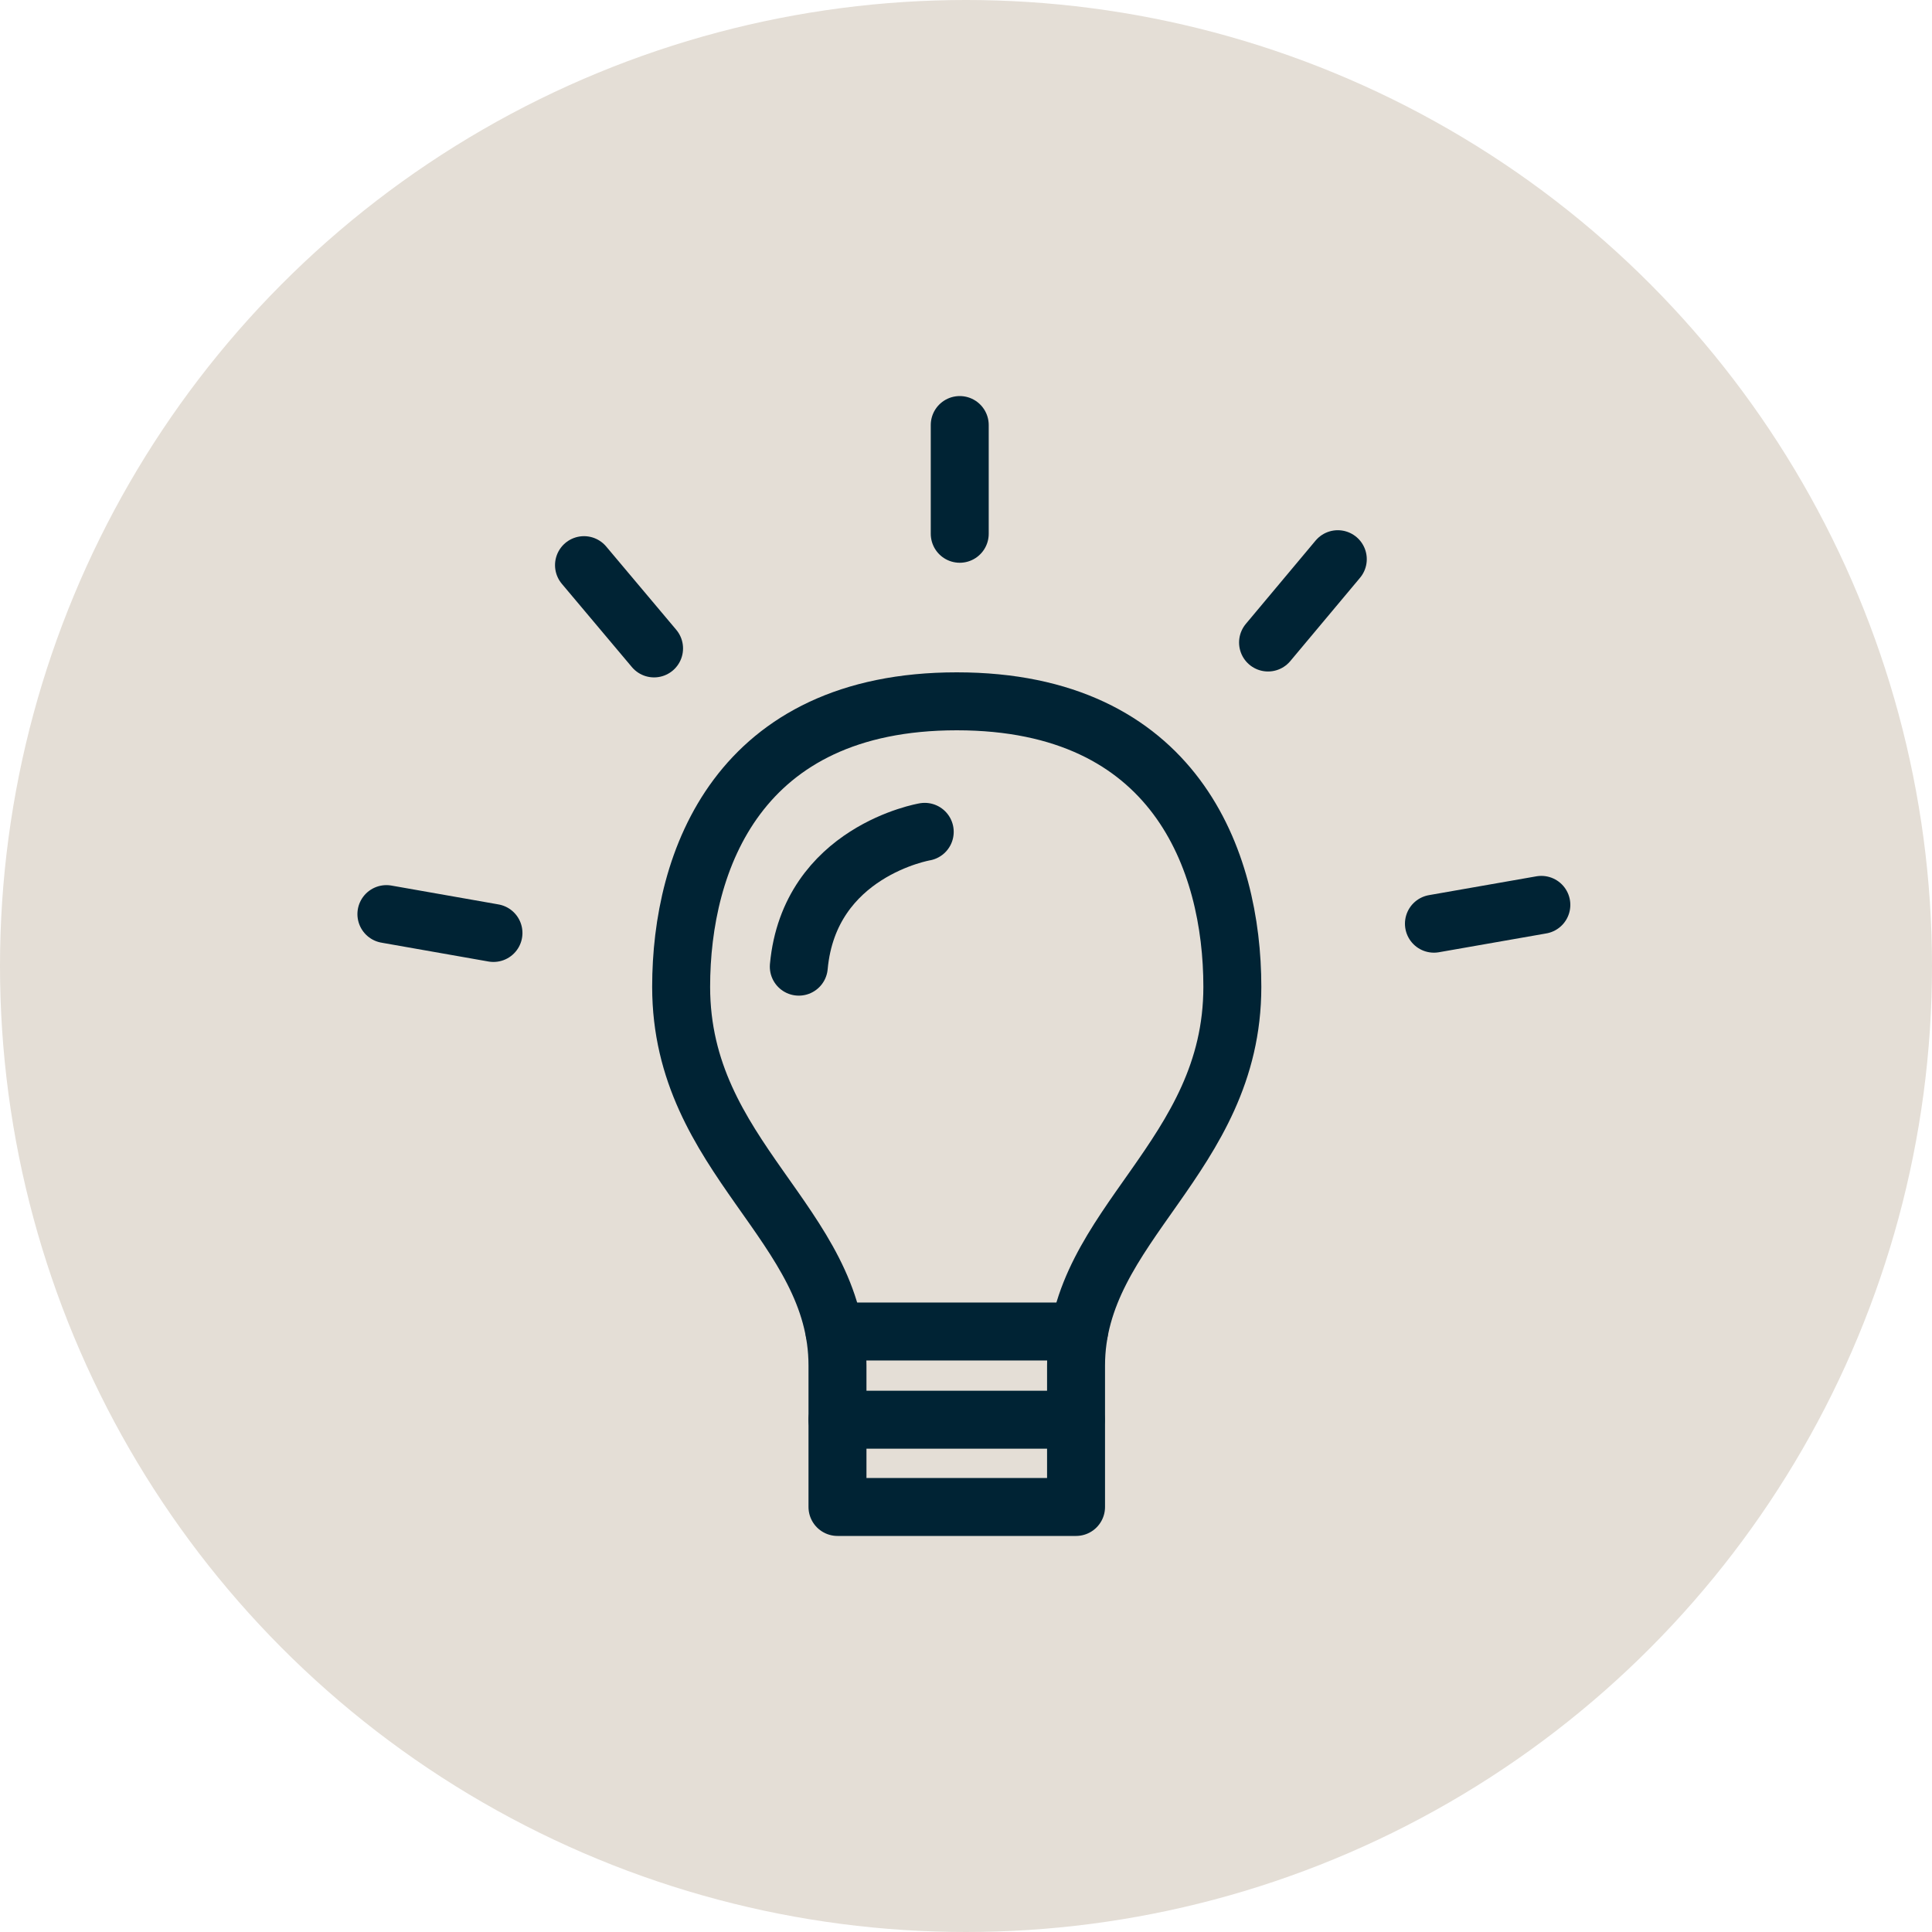
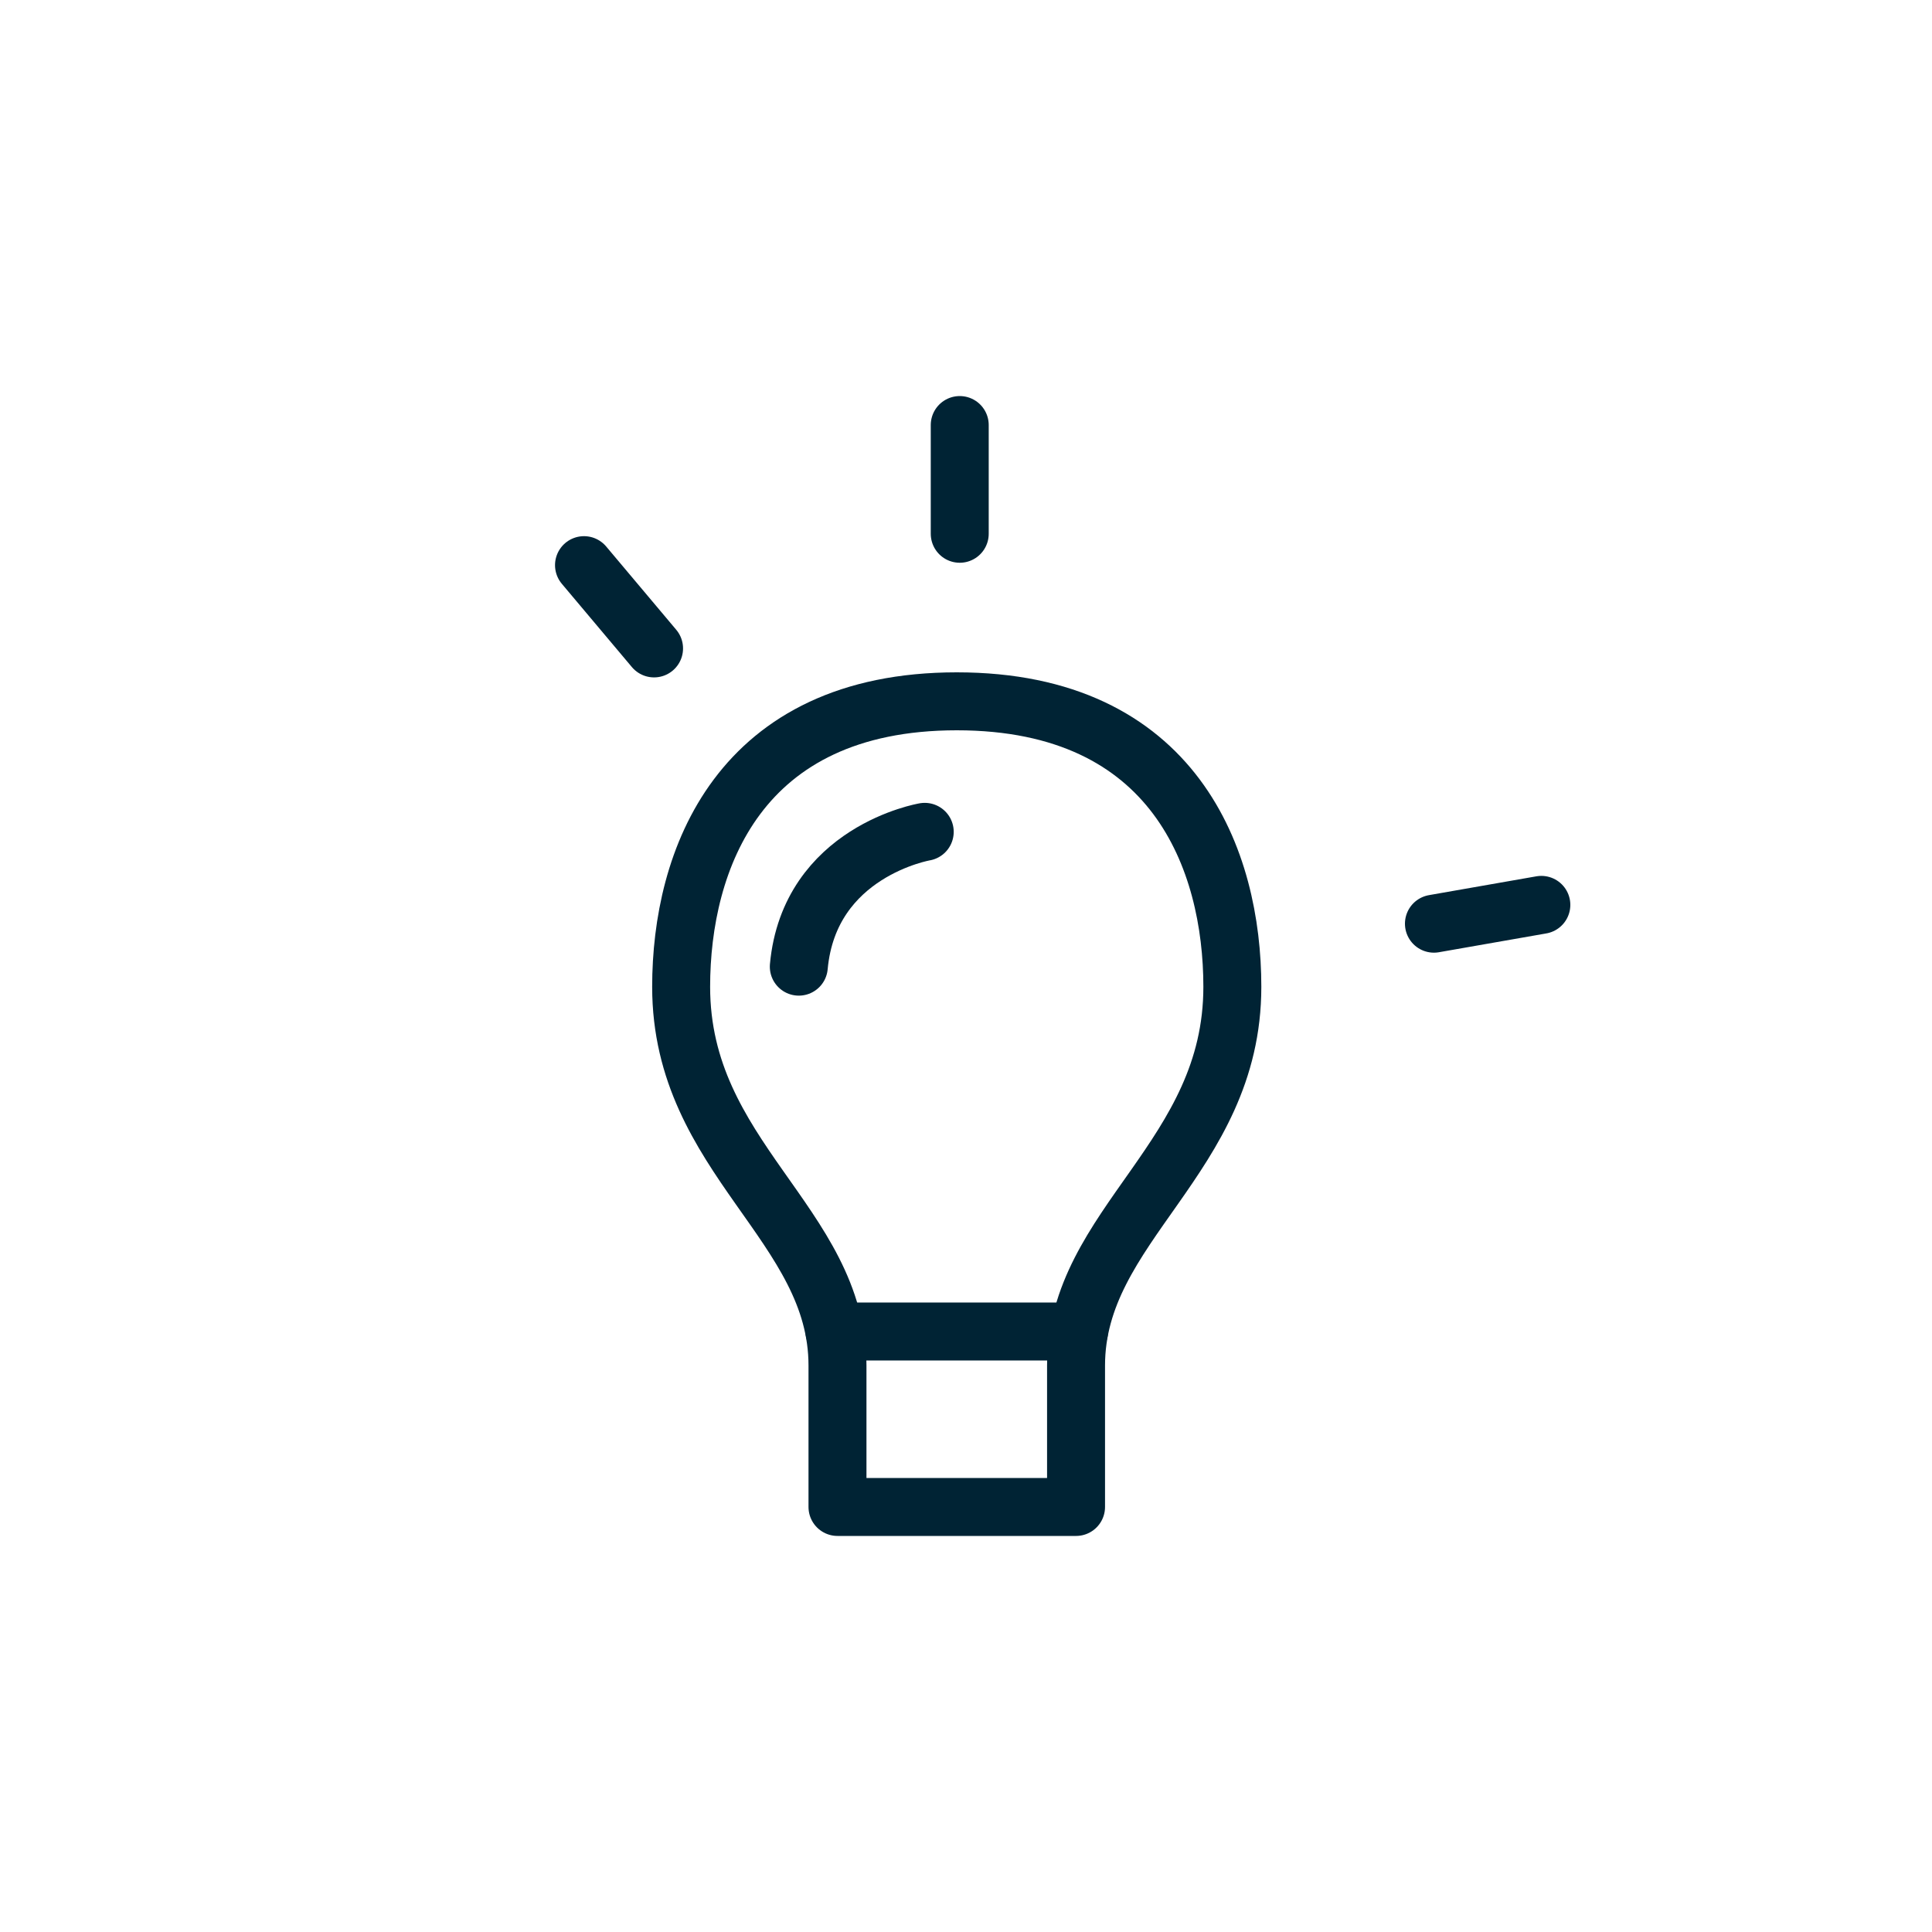
<svg xmlns="http://www.w3.org/2000/svg" width="50" height="50" viewBox="0 0 50 50" fill="none">
-   <circle cx="25" cy="25" r="25" fill="#E4DED6" />
  <path d="M24.761 39H21.674V35.34C21.674 31.679 17.628 29.969 17.628 25.539C17.628 22.272 19.108 18.15 24.761 18.15C30.414 18.15 31.893 22.272 31.893 25.539C31.893 29.969 27.848 31.688 27.848 35.34V39H24.761Z" stroke="#002334" stroke-width="1.5" stroke-linecap="round" stroke-linejoin="round" />
  <path d="M21.597 34.459H27.925" stroke="#002334" stroke-width="1.5" stroke-linecap="round" stroke-linejoin="round" />
-   <path d="M27.84 36.742H21.674" stroke="#002334" stroke-width="1.5" stroke-linecap="round" stroke-linejoin="round" />
  <path d="M23.932 21.528C23.932 21.528 20.947 22.032 20.673 25.017" stroke="#002334" stroke-width="1.5" stroke-linecap="round" stroke-linejoin="round" />
  <path d="M24.838 13.814V11" stroke="#002334" stroke-width="1.5" stroke-linecap="round" stroke-linejoin="round" />
  <path d="M16.927 16.781L15.114 14.626" stroke="#002334" stroke-width="1.5" stroke-linecap="round" stroke-linejoin="round" />
-   <path d="M12.771 24.145L10 23.657" stroke="#002334" stroke-width="1.5" stroke-linecap="round" stroke-linejoin="round" />
  <path d="M37.11 23.905L39.89 23.418" stroke="#002334" stroke-width="1.5" stroke-linecap="round" stroke-linejoin="round" />
-   <path d="M32.817 16.628L34.622 14.472" stroke="#002334" stroke-width="1.5" stroke-linecap="round" stroke-linejoin="round" />
</svg>